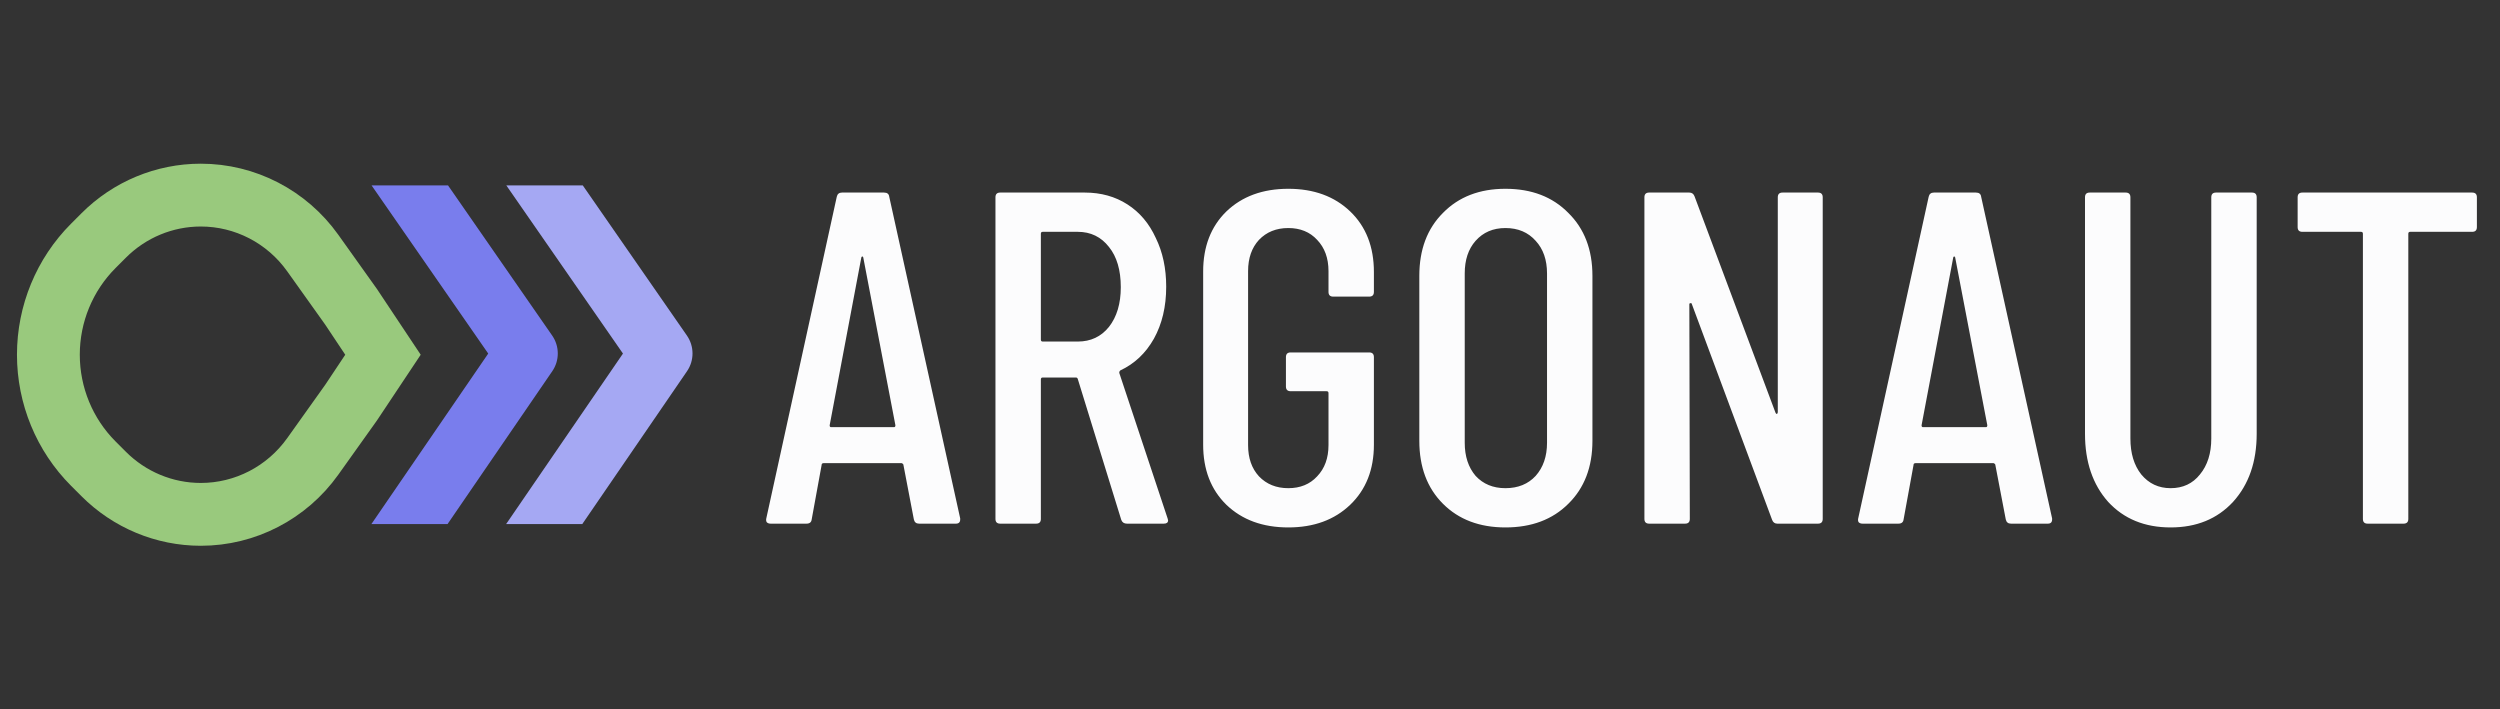
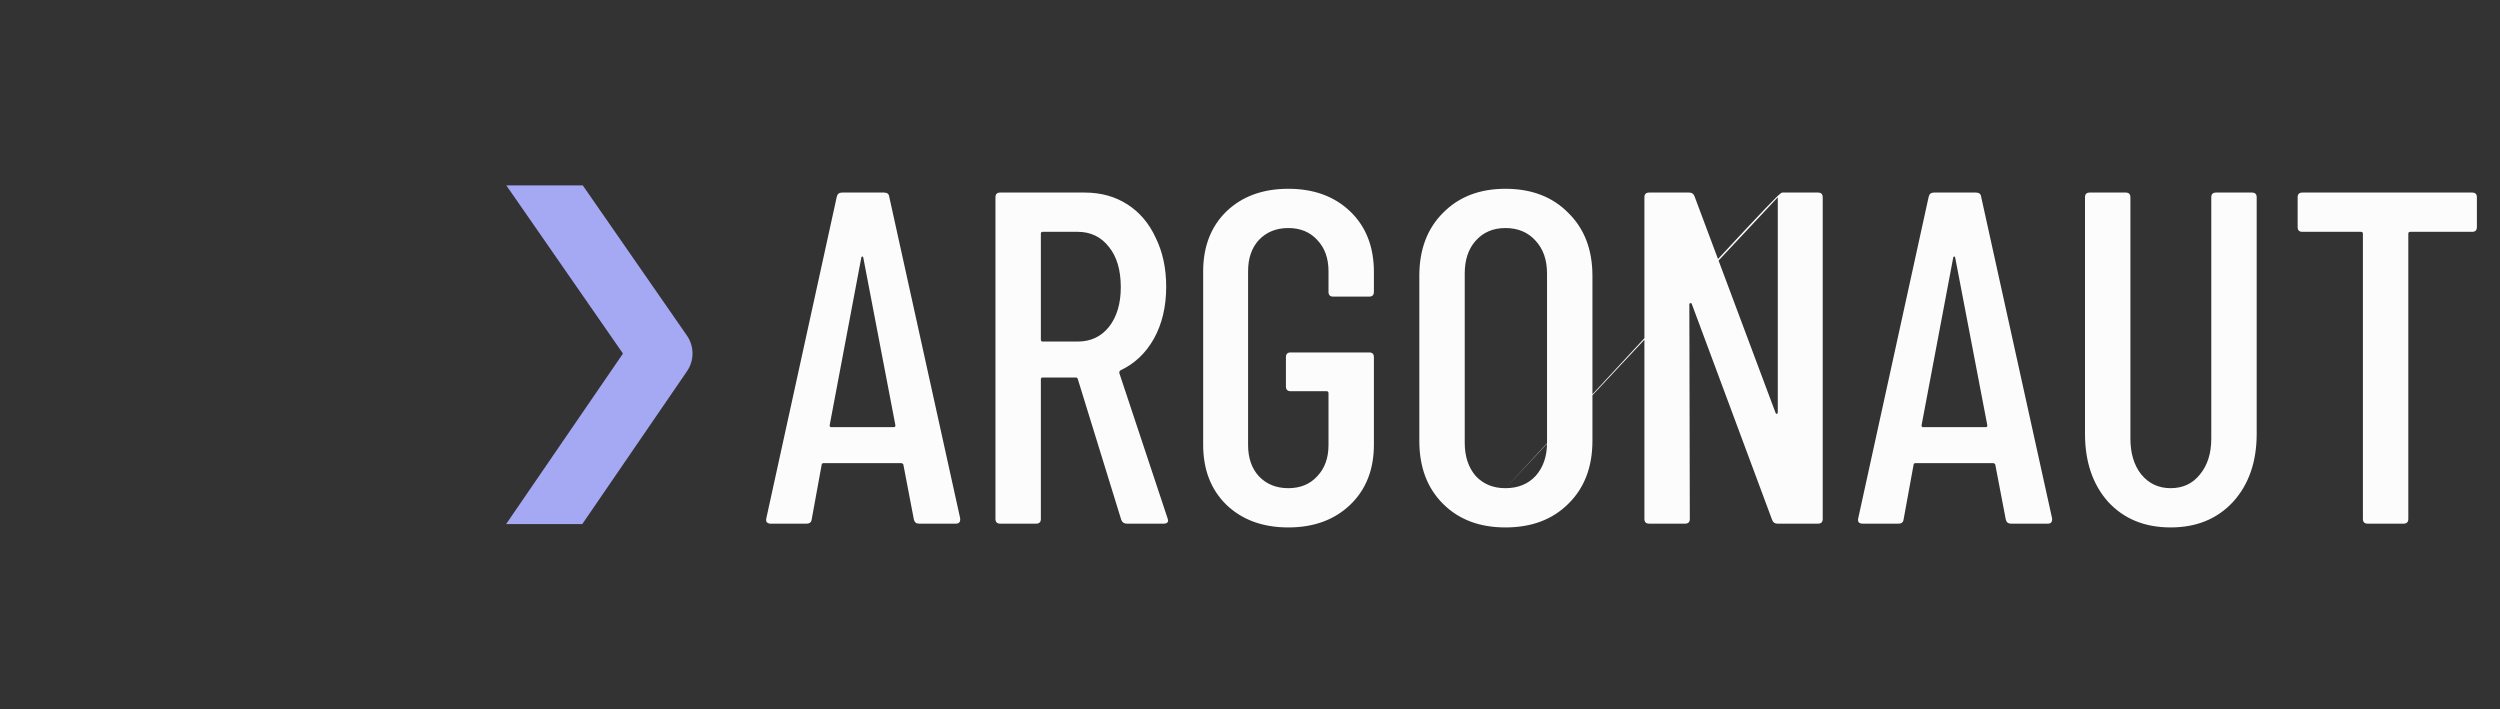
<svg xmlns="http://www.w3.org/2000/svg" width="148" height="42" viewBox="0 0 148 42" fill="none">
  <rect x="0" y="0" width="148" height="42" fill="#333333" stroke="none" />
  <path fill-rule="evenodd" clip-rule="evenodd" d="M34.501 10.977H29.975L36.879 20.931L29.964 31.023H34.472L40.672 21.975C41.108 21.339 41.105 20.499 40.666 19.865L34.501 10.977Z" fill="#A5A8F3" />
-   <path fill-rule="evenodd" clip-rule="evenodd" d="M26.524 10.977H21.998L28.903 20.931L21.988 31.023H26.496L32.695 21.975C33.132 21.339 33.129 20.499 32.689 19.865L26.524 10.977Z" fill="#797DED" />
-   <path d="M5.52 14.559L6.135 13.943C7.665 12.41 9.732 11.55 11.886 11.55C14.513 11.55 16.979 12.826 18.514 14.979L20.785 18.165L22.672 21L20.785 23.835L18.514 27.021C16.979 29.174 14.513 30.45 11.886 30.45C9.732 30.45 7.665 29.59 6.135 28.057L5.52 27.442C3.82 25.738 2.864 23.419 2.864 21C2.864 18.581 3.82 16.262 5.52 14.559Z" stroke="#99C97D" stroke-width="3.719" />
-   <path d="M54.408 31C54.24 31 54.137 30.916 54.1 30.748L53.484 27.528C53.484 27.491 53.465 27.463 53.428 27.444C53.409 27.425 53.381 27.416 53.344 27.416H48.78C48.743 27.416 48.705 27.425 48.668 27.444C48.649 27.463 48.64 27.491 48.64 27.528L48.052 30.748C48.033 30.916 47.931 31 47.744 31H45.616C45.523 31 45.448 30.972 45.392 30.916C45.355 30.86 45.345 30.785 45.364 30.692L49.536 11.652C49.573 11.484 49.676 11.4 49.844 11.4H52.336C52.523 11.4 52.625 11.484 52.644 11.652L56.844 30.692V30.748C56.844 30.916 56.76 31 56.592 31H54.408ZM49.116 25.176C49.116 25.251 49.144 25.288 49.2 25.288H52.924C52.98 25.288 53.008 25.251 53.008 25.176L51.104 15.236C51.085 15.199 51.067 15.18 51.048 15.18C51.029 15.18 51.011 15.199 50.992 15.236L49.116 25.176ZM66.715 31C66.547 31 66.435 30.925 66.379 30.776L63.803 22.432C63.785 22.376 63.747 22.348 63.691 22.348H61.731C61.657 22.348 61.619 22.385 61.619 22.46V30.72C61.619 30.907 61.526 31 61.339 31H59.211C59.025 31 58.931 30.907 58.931 30.72V11.68C58.931 11.493 59.025 11.4 59.211 11.4H64.223C65.175 11.4 66.015 11.633 66.743 12.1C67.471 12.567 68.031 13.229 68.423 14.088C68.834 14.928 69.039 15.889 69.039 16.972C69.039 18.148 68.797 19.175 68.311 20.052C67.826 20.911 67.163 21.536 66.323 21.928C66.267 21.984 66.249 22.04 66.267 22.096L69.123 30.692L69.151 30.804C69.151 30.935 69.067 31 68.899 31H66.715ZM61.731 13.724C61.657 13.724 61.619 13.761 61.619 13.836V20.108C61.619 20.183 61.657 20.22 61.731 20.22H63.803C64.569 20.22 65.185 19.931 65.651 19.352C66.118 18.755 66.351 17.971 66.351 17C66.351 15.992 66.118 15.199 65.651 14.62C65.185 14.023 64.569 13.724 63.803 13.724H61.731ZM76.267 31.224C74.755 31.224 73.532 30.776 72.599 29.88C71.684 28.984 71.227 27.799 71.227 26.324V16.076C71.227 14.601 71.684 13.416 72.599 12.52C73.532 11.624 74.755 11.176 76.267 11.176C77.779 11.176 79.001 11.624 79.935 12.52C80.868 13.416 81.335 14.611 81.335 16.104V17.28C81.335 17.467 81.242 17.56 81.055 17.56H78.927C78.74 17.56 78.647 17.467 78.647 17.28V16.048C78.647 15.283 78.423 14.667 77.975 14.2C77.546 13.733 76.976 13.5 76.267 13.5C75.558 13.5 74.979 13.733 74.531 14.2C74.102 14.667 73.887 15.283 73.887 16.048V26.352C73.887 27.117 74.102 27.733 74.531 28.2C74.979 28.667 75.558 28.9 76.267 28.9C76.976 28.9 77.546 28.667 77.975 28.2C78.423 27.733 78.647 27.117 78.647 26.352V23.272C78.647 23.197 78.609 23.16 78.535 23.16H76.407C76.22 23.16 76.127 23.067 76.127 22.88V21.144C76.127 20.957 76.22 20.864 76.407 20.864H81.055C81.242 20.864 81.335 20.957 81.335 21.144V26.324C81.335 27.799 80.868 28.984 79.935 29.88C79.001 30.776 77.779 31.224 76.267 31.224ZM89.12 31.224C87.589 31.224 86.357 30.757 85.424 29.824C84.49 28.891 84.024 27.649 84.024 26.1V16.328C84.024 14.779 84.49 13.537 85.424 12.604C86.357 11.652 87.589 11.176 89.12 11.176C90.669 11.176 91.91 11.652 92.844 12.604C93.796 13.537 94.272 14.779 94.272 16.328V26.1C94.272 27.649 93.796 28.891 92.844 29.824C91.91 30.757 90.669 31.224 89.12 31.224ZM89.12 28.9C89.866 28.9 90.464 28.657 90.912 28.172C91.36 27.668 91.584 27.015 91.584 26.212V16.188C91.584 15.385 91.36 14.741 90.912 14.256C90.464 13.752 89.866 13.5 89.12 13.5C88.392 13.5 87.804 13.752 87.356 14.256C86.926 14.741 86.712 15.385 86.712 16.188V26.212C86.712 27.015 86.926 27.668 87.356 28.172C87.804 28.657 88.392 28.9 89.12 28.9ZM105.245 11.68C105.245 11.493 105.339 11.4 105.525 11.4H107.625C107.812 11.4 107.905 11.493 107.905 11.68V30.72C107.905 30.907 107.812 31 107.625 31H105.217C105.068 31 104.965 30.925 104.909 30.776L100.149 17.98C100.131 17.943 100.103 17.933 100.065 17.952C100.028 17.952 100.009 17.971 100.009 18.008L100.037 30.72C100.037 30.907 99.944 31 99.757 31H97.629C97.443 31 97.349 30.907 97.349 30.72V11.68C97.349 11.493 97.443 11.4 97.629 11.4H100.009C100.159 11.4 100.261 11.475 100.317 11.624L105.105 24.42C105.124 24.476 105.152 24.504 105.189 24.504C105.227 24.485 105.245 24.448 105.245 24.392V11.68ZM119.049 31C118.881 31 118.778 30.916 118.741 30.748L118.125 27.528C118.125 27.491 118.106 27.463 118.069 27.444C118.05 27.425 118.022 27.416 117.985 27.416H113.421C113.383 27.416 113.346 27.425 113.309 27.444C113.29 27.463 113.281 27.491 113.281 27.528L112.693 30.748C112.674 30.916 112.571 31 112.385 31H110.257C110.163 31 110.089 30.972 110.033 30.916C109.995 30.86 109.986 30.785 110.005 30.692L114.177 11.652C114.214 11.484 114.317 11.4 114.485 11.4H116.977C117.163 11.4 117.266 11.484 117.285 11.652L121.485 30.692V30.748C121.485 30.916 121.401 31 121.233 31H119.049ZM113.757 25.176C113.757 25.251 113.785 25.288 113.841 25.288H117.565C117.621 25.288 117.649 25.251 117.649 25.176L115.745 15.236C115.726 15.199 115.707 15.18 115.689 15.18C115.67 15.18 115.651 15.199 115.633 15.236L113.757 25.176ZM128.5 31.224C126.969 31.224 125.737 30.72 124.804 29.712C123.889 28.685 123.432 27.341 123.432 25.68V11.68C123.432 11.493 123.525 11.4 123.712 11.4H125.84C126.027 11.4 126.12 11.493 126.12 11.68V25.96C126.12 26.837 126.335 27.547 126.764 28.088C127.212 28.629 127.791 28.9 128.5 28.9C129.228 28.9 129.807 28.629 130.236 28.088C130.684 27.547 130.908 26.837 130.908 25.96V11.68C130.908 11.493 131.001 11.4 131.188 11.4H133.316C133.503 11.4 133.596 11.493 133.596 11.68V25.68C133.596 27.341 133.129 28.685 132.196 29.712C131.263 30.72 130.031 31.224 128.5 31.224ZM146.352 11.4C146.538 11.4 146.632 11.493 146.632 11.68V13.444C146.632 13.631 146.538 13.724 146.352 13.724H142.684C142.609 13.724 142.572 13.761 142.572 13.836V30.72C142.572 30.907 142.478 31 142.292 31H140.164C139.977 31 139.884 30.907 139.884 30.72V13.836C139.884 13.761 139.846 13.724 139.772 13.724H136.3C136.113 13.724 136.02 13.631 136.02 13.444V11.68C136.02 11.493 136.113 11.4 136.3 11.4H146.352Z" fill="#FCFCFD" />
+   <path d="M54.408 31C54.24 31 54.137 30.916 54.1 30.748L53.484 27.528C53.484 27.491 53.465 27.463 53.428 27.444C53.409 27.425 53.381 27.416 53.344 27.416H48.78C48.743 27.416 48.705 27.425 48.668 27.444C48.649 27.463 48.64 27.491 48.64 27.528L48.052 30.748C48.033 30.916 47.931 31 47.744 31H45.616C45.523 31 45.448 30.972 45.392 30.916C45.355 30.86 45.345 30.785 45.364 30.692L49.536 11.652C49.573 11.484 49.676 11.4 49.844 11.4H52.336C52.523 11.4 52.625 11.484 52.644 11.652L56.844 30.692V30.748C56.844 30.916 56.76 31 56.592 31H54.408ZM49.116 25.176C49.116 25.251 49.144 25.288 49.2 25.288H52.924C52.98 25.288 53.008 25.251 53.008 25.176L51.104 15.236C51.085 15.199 51.067 15.18 51.048 15.18C51.029 15.18 51.011 15.199 50.992 15.236L49.116 25.176ZM66.715 31C66.547 31 66.435 30.925 66.379 30.776L63.803 22.432C63.785 22.376 63.747 22.348 63.691 22.348H61.731C61.657 22.348 61.619 22.385 61.619 22.46V30.72C61.619 30.907 61.526 31 61.339 31H59.211C59.025 31 58.931 30.907 58.931 30.72V11.68C58.931 11.493 59.025 11.4 59.211 11.4H64.223C65.175 11.4 66.015 11.633 66.743 12.1C67.471 12.567 68.031 13.229 68.423 14.088C68.834 14.928 69.039 15.889 69.039 16.972C69.039 18.148 68.797 19.175 68.311 20.052C67.826 20.911 67.163 21.536 66.323 21.928C66.267 21.984 66.249 22.04 66.267 22.096L69.123 30.692L69.151 30.804C69.151 30.935 69.067 31 68.899 31H66.715ZM61.731 13.724C61.657 13.724 61.619 13.761 61.619 13.836V20.108C61.619 20.183 61.657 20.22 61.731 20.22H63.803C64.569 20.22 65.185 19.931 65.651 19.352C66.118 18.755 66.351 17.971 66.351 17C66.351 15.992 66.118 15.199 65.651 14.62C65.185 14.023 64.569 13.724 63.803 13.724H61.731ZM76.267 31.224C74.755 31.224 73.532 30.776 72.599 29.88C71.684 28.984 71.227 27.799 71.227 26.324V16.076C71.227 14.601 71.684 13.416 72.599 12.52C73.532 11.624 74.755 11.176 76.267 11.176C77.779 11.176 79.001 11.624 79.935 12.52C80.868 13.416 81.335 14.611 81.335 16.104V17.28C81.335 17.467 81.242 17.56 81.055 17.56H78.927C78.74 17.56 78.647 17.467 78.647 17.28V16.048C78.647 15.283 78.423 14.667 77.975 14.2C77.546 13.733 76.976 13.5 76.267 13.5C75.558 13.5 74.979 13.733 74.531 14.2C74.102 14.667 73.887 15.283 73.887 16.048V26.352C73.887 27.117 74.102 27.733 74.531 28.2C74.979 28.667 75.558 28.9 76.267 28.9C76.976 28.9 77.546 28.667 77.975 28.2C78.423 27.733 78.647 27.117 78.647 26.352V23.272C78.647 23.197 78.609 23.16 78.535 23.16H76.407C76.22 23.16 76.127 23.067 76.127 22.88V21.144C76.127 20.957 76.22 20.864 76.407 20.864H81.055C81.242 20.864 81.335 20.957 81.335 21.144V26.324C81.335 27.799 80.868 28.984 79.935 29.88C79.001 30.776 77.779 31.224 76.267 31.224ZM89.12 31.224C87.589 31.224 86.357 30.757 85.424 29.824C84.49 28.891 84.024 27.649 84.024 26.1V16.328C84.024 14.779 84.49 13.537 85.424 12.604C86.357 11.652 87.589 11.176 89.12 11.176C90.669 11.176 91.91 11.652 92.844 12.604C93.796 13.537 94.272 14.779 94.272 16.328V26.1C94.272 27.649 93.796 28.891 92.844 29.824C91.91 30.757 90.669 31.224 89.12 31.224ZM89.12 28.9C89.866 28.9 90.464 28.657 90.912 28.172C91.36 27.668 91.584 27.015 91.584 26.212V16.188C91.584 15.385 91.36 14.741 90.912 14.256C90.464 13.752 89.866 13.5 89.12 13.5C88.392 13.5 87.804 13.752 87.356 14.256C86.926 14.741 86.712 15.385 86.712 16.188V26.212C86.712 27.015 86.926 27.668 87.356 28.172C87.804 28.657 88.392 28.9 89.12 28.9ZC105.245 11.493 105.339 11.4 105.525 11.4H107.625C107.812 11.4 107.905 11.493 107.905 11.68V30.72C107.905 30.907 107.812 31 107.625 31H105.217C105.068 31 104.965 30.925 104.909 30.776L100.149 17.98C100.131 17.943 100.103 17.933 100.065 17.952C100.028 17.952 100.009 17.971 100.009 18.008L100.037 30.72C100.037 30.907 99.944 31 99.757 31H97.629C97.443 31 97.349 30.907 97.349 30.72V11.68C97.349 11.493 97.443 11.4 97.629 11.4H100.009C100.159 11.4 100.261 11.475 100.317 11.624L105.105 24.42C105.124 24.476 105.152 24.504 105.189 24.504C105.227 24.485 105.245 24.448 105.245 24.392V11.68ZM119.049 31C118.881 31 118.778 30.916 118.741 30.748L118.125 27.528C118.125 27.491 118.106 27.463 118.069 27.444C118.05 27.425 118.022 27.416 117.985 27.416H113.421C113.383 27.416 113.346 27.425 113.309 27.444C113.29 27.463 113.281 27.491 113.281 27.528L112.693 30.748C112.674 30.916 112.571 31 112.385 31H110.257C110.163 31 110.089 30.972 110.033 30.916C109.995 30.86 109.986 30.785 110.005 30.692L114.177 11.652C114.214 11.484 114.317 11.4 114.485 11.4H116.977C117.163 11.4 117.266 11.484 117.285 11.652L121.485 30.692V30.748C121.485 30.916 121.401 31 121.233 31H119.049ZM113.757 25.176C113.757 25.251 113.785 25.288 113.841 25.288H117.565C117.621 25.288 117.649 25.251 117.649 25.176L115.745 15.236C115.726 15.199 115.707 15.18 115.689 15.18C115.67 15.18 115.651 15.199 115.633 15.236L113.757 25.176ZM128.5 31.224C126.969 31.224 125.737 30.72 124.804 29.712C123.889 28.685 123.432 27.341 123.432 25.68V11.68C123.432 11.493 123.525 11.4 123.712 11.4H125.84C126.027 11.4 126.12 11.493 126.12 11.68V25.96C126.12 26.837 126.335 27.547 126.764 28.088C127.212 28.629 127.791 28.9 128.5 28.9C129.228 28.9 129.807 28.629 130.236 28.088C130.684 27.547 130.908 26.837 130.908 25.96V11.68C130.908 11.493 131.001 11.4 131.188 11.4H133.316C133.503 11.4 133.596 11.493 133.596 11.68V25.68C133.596 27.341 133.129 28.685 132.196 29.712C131.263 30.72 130.031 31.224 128.5 31.224ZM146.352 11.4C146.538 11.4 146.632 11.493 146.632 11.68V13.444C146.632 13.631 146.538 13.724 146.352 13.724H142.684C142.609 13.724 142.572 13.761 142.572 13.836V30.72C142.572 30.907 142.478 31 142.292 31H140.164C139.977 31 139.884 30.907 139.884 30.72V13.836C139.884 13.761 139.846 13.724 139.772 13.724H136.3C136.113 13.724 136.02 13.631 136.02 13.444V11.68C136.02 11.493 136.113 11.4 136.3 11.4H146.352Z" fill="#FCFCFD" />
</svg>